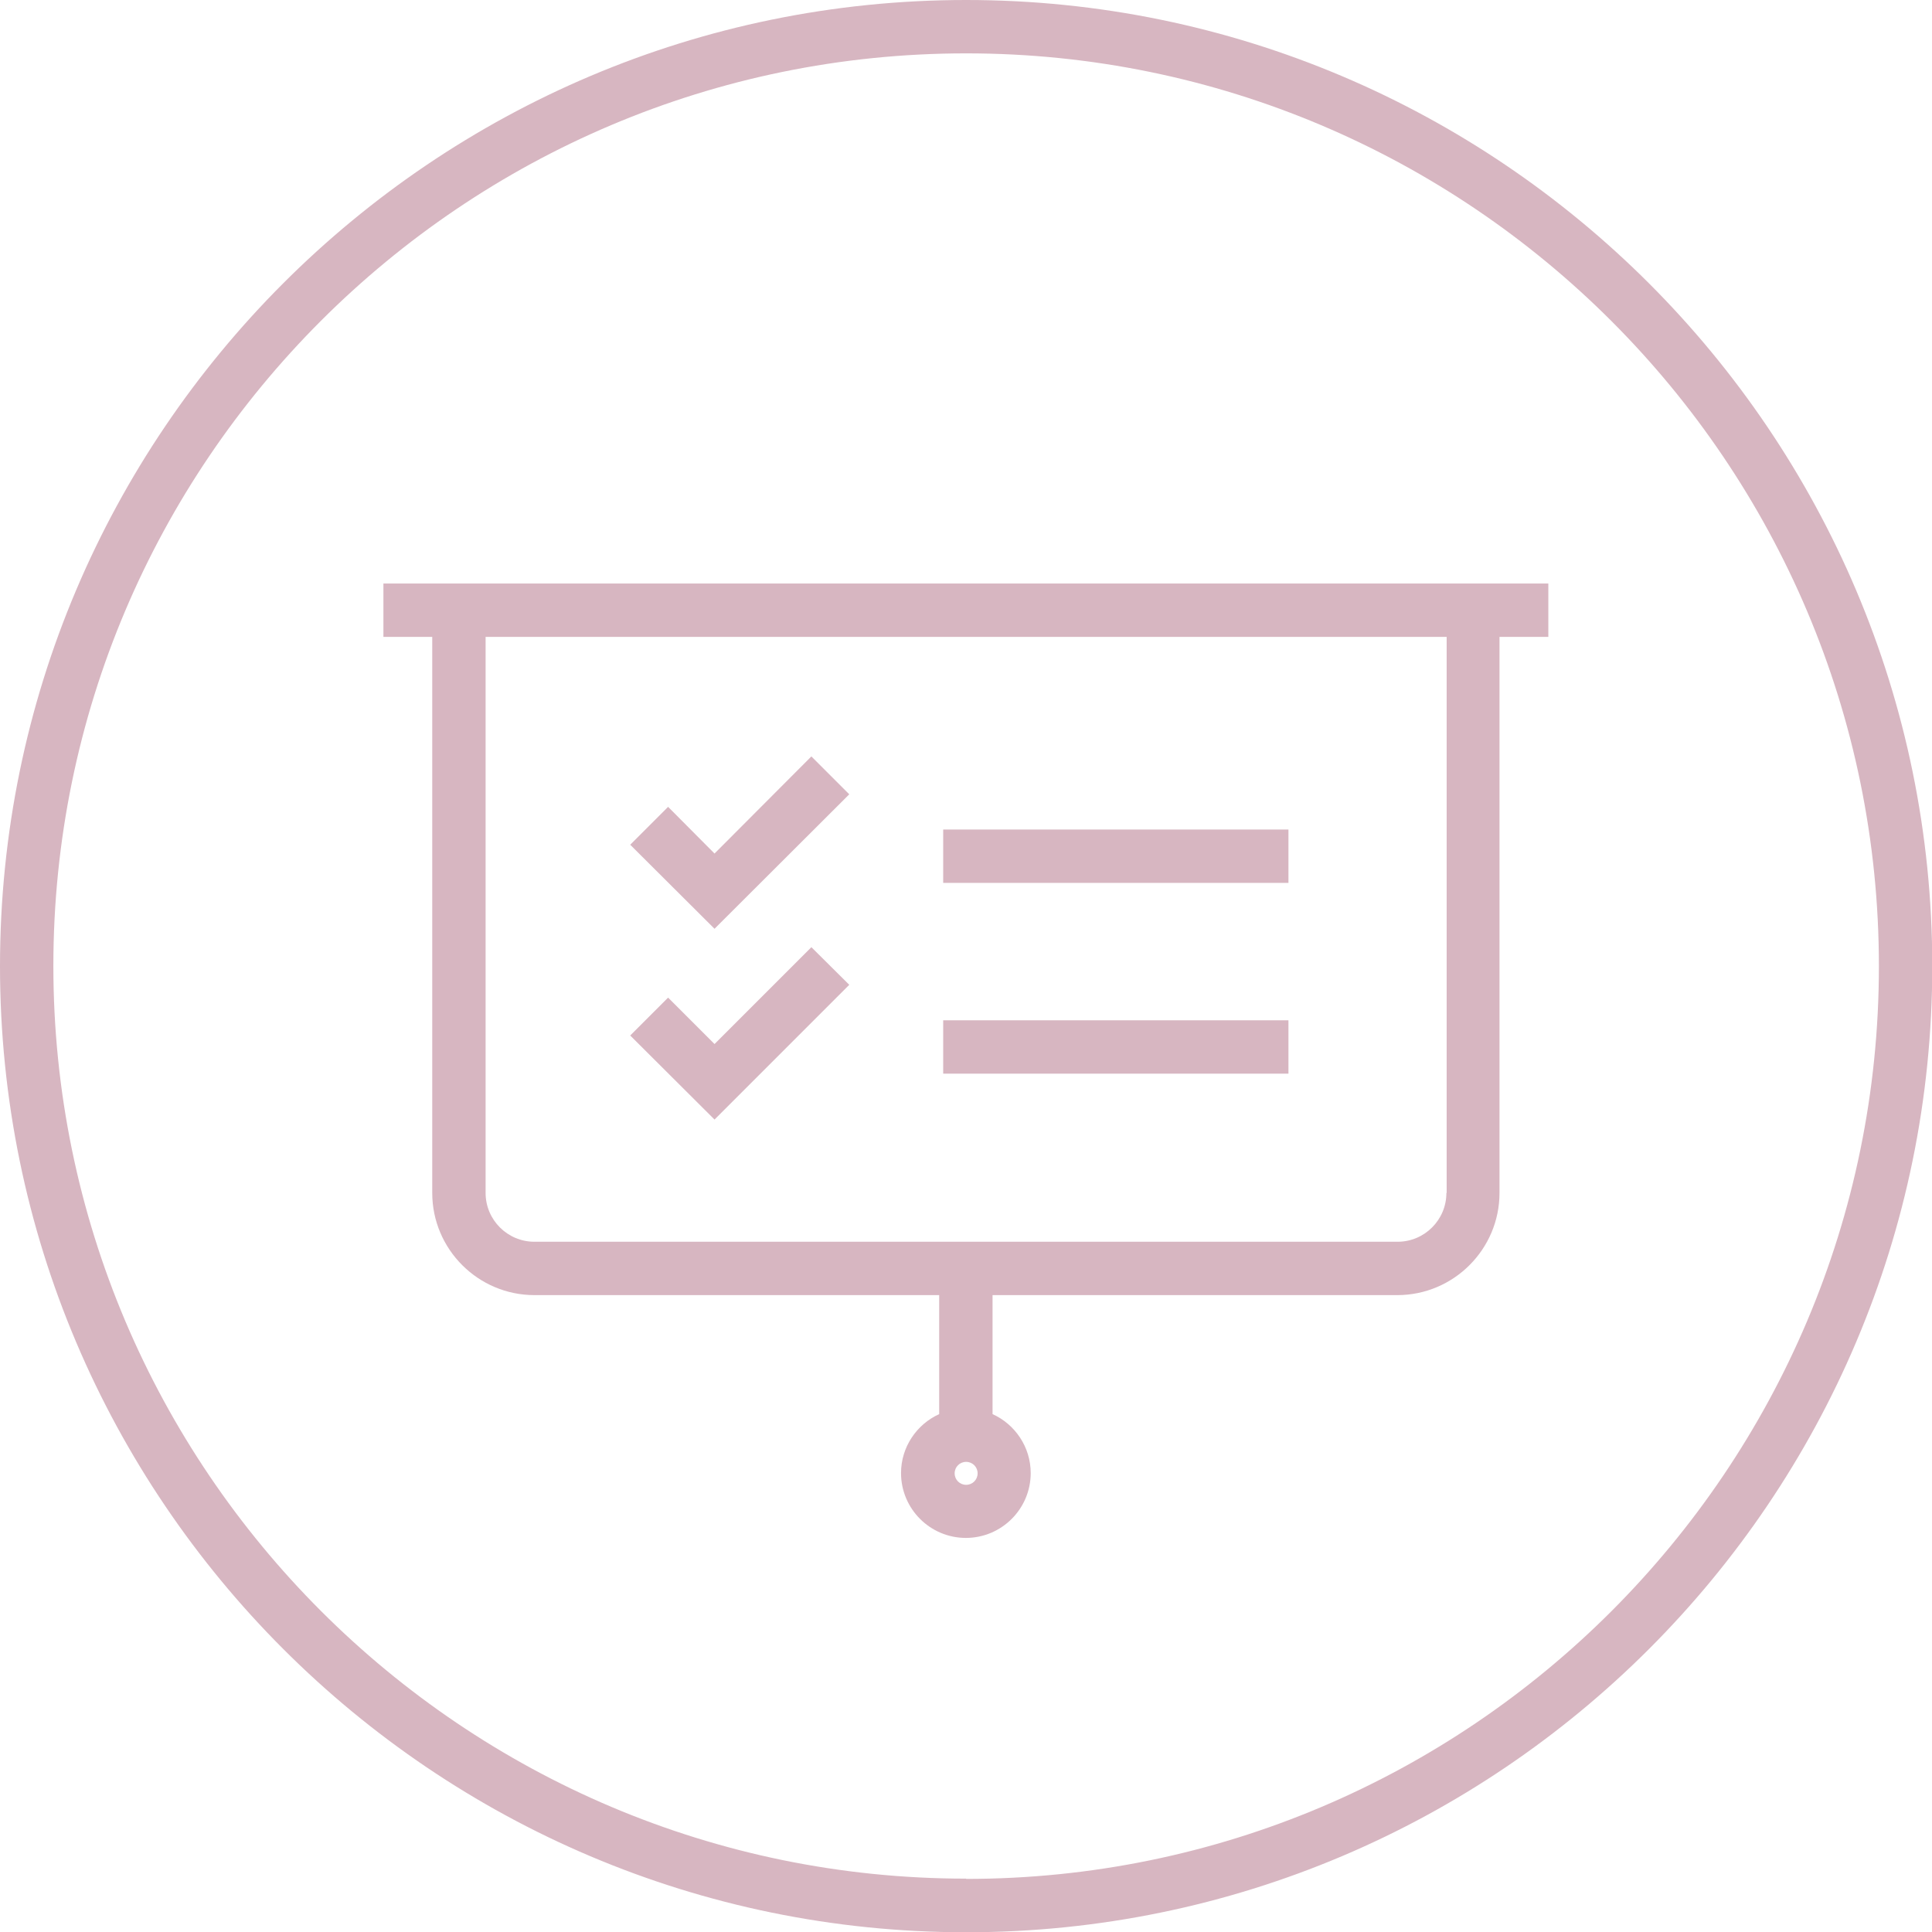
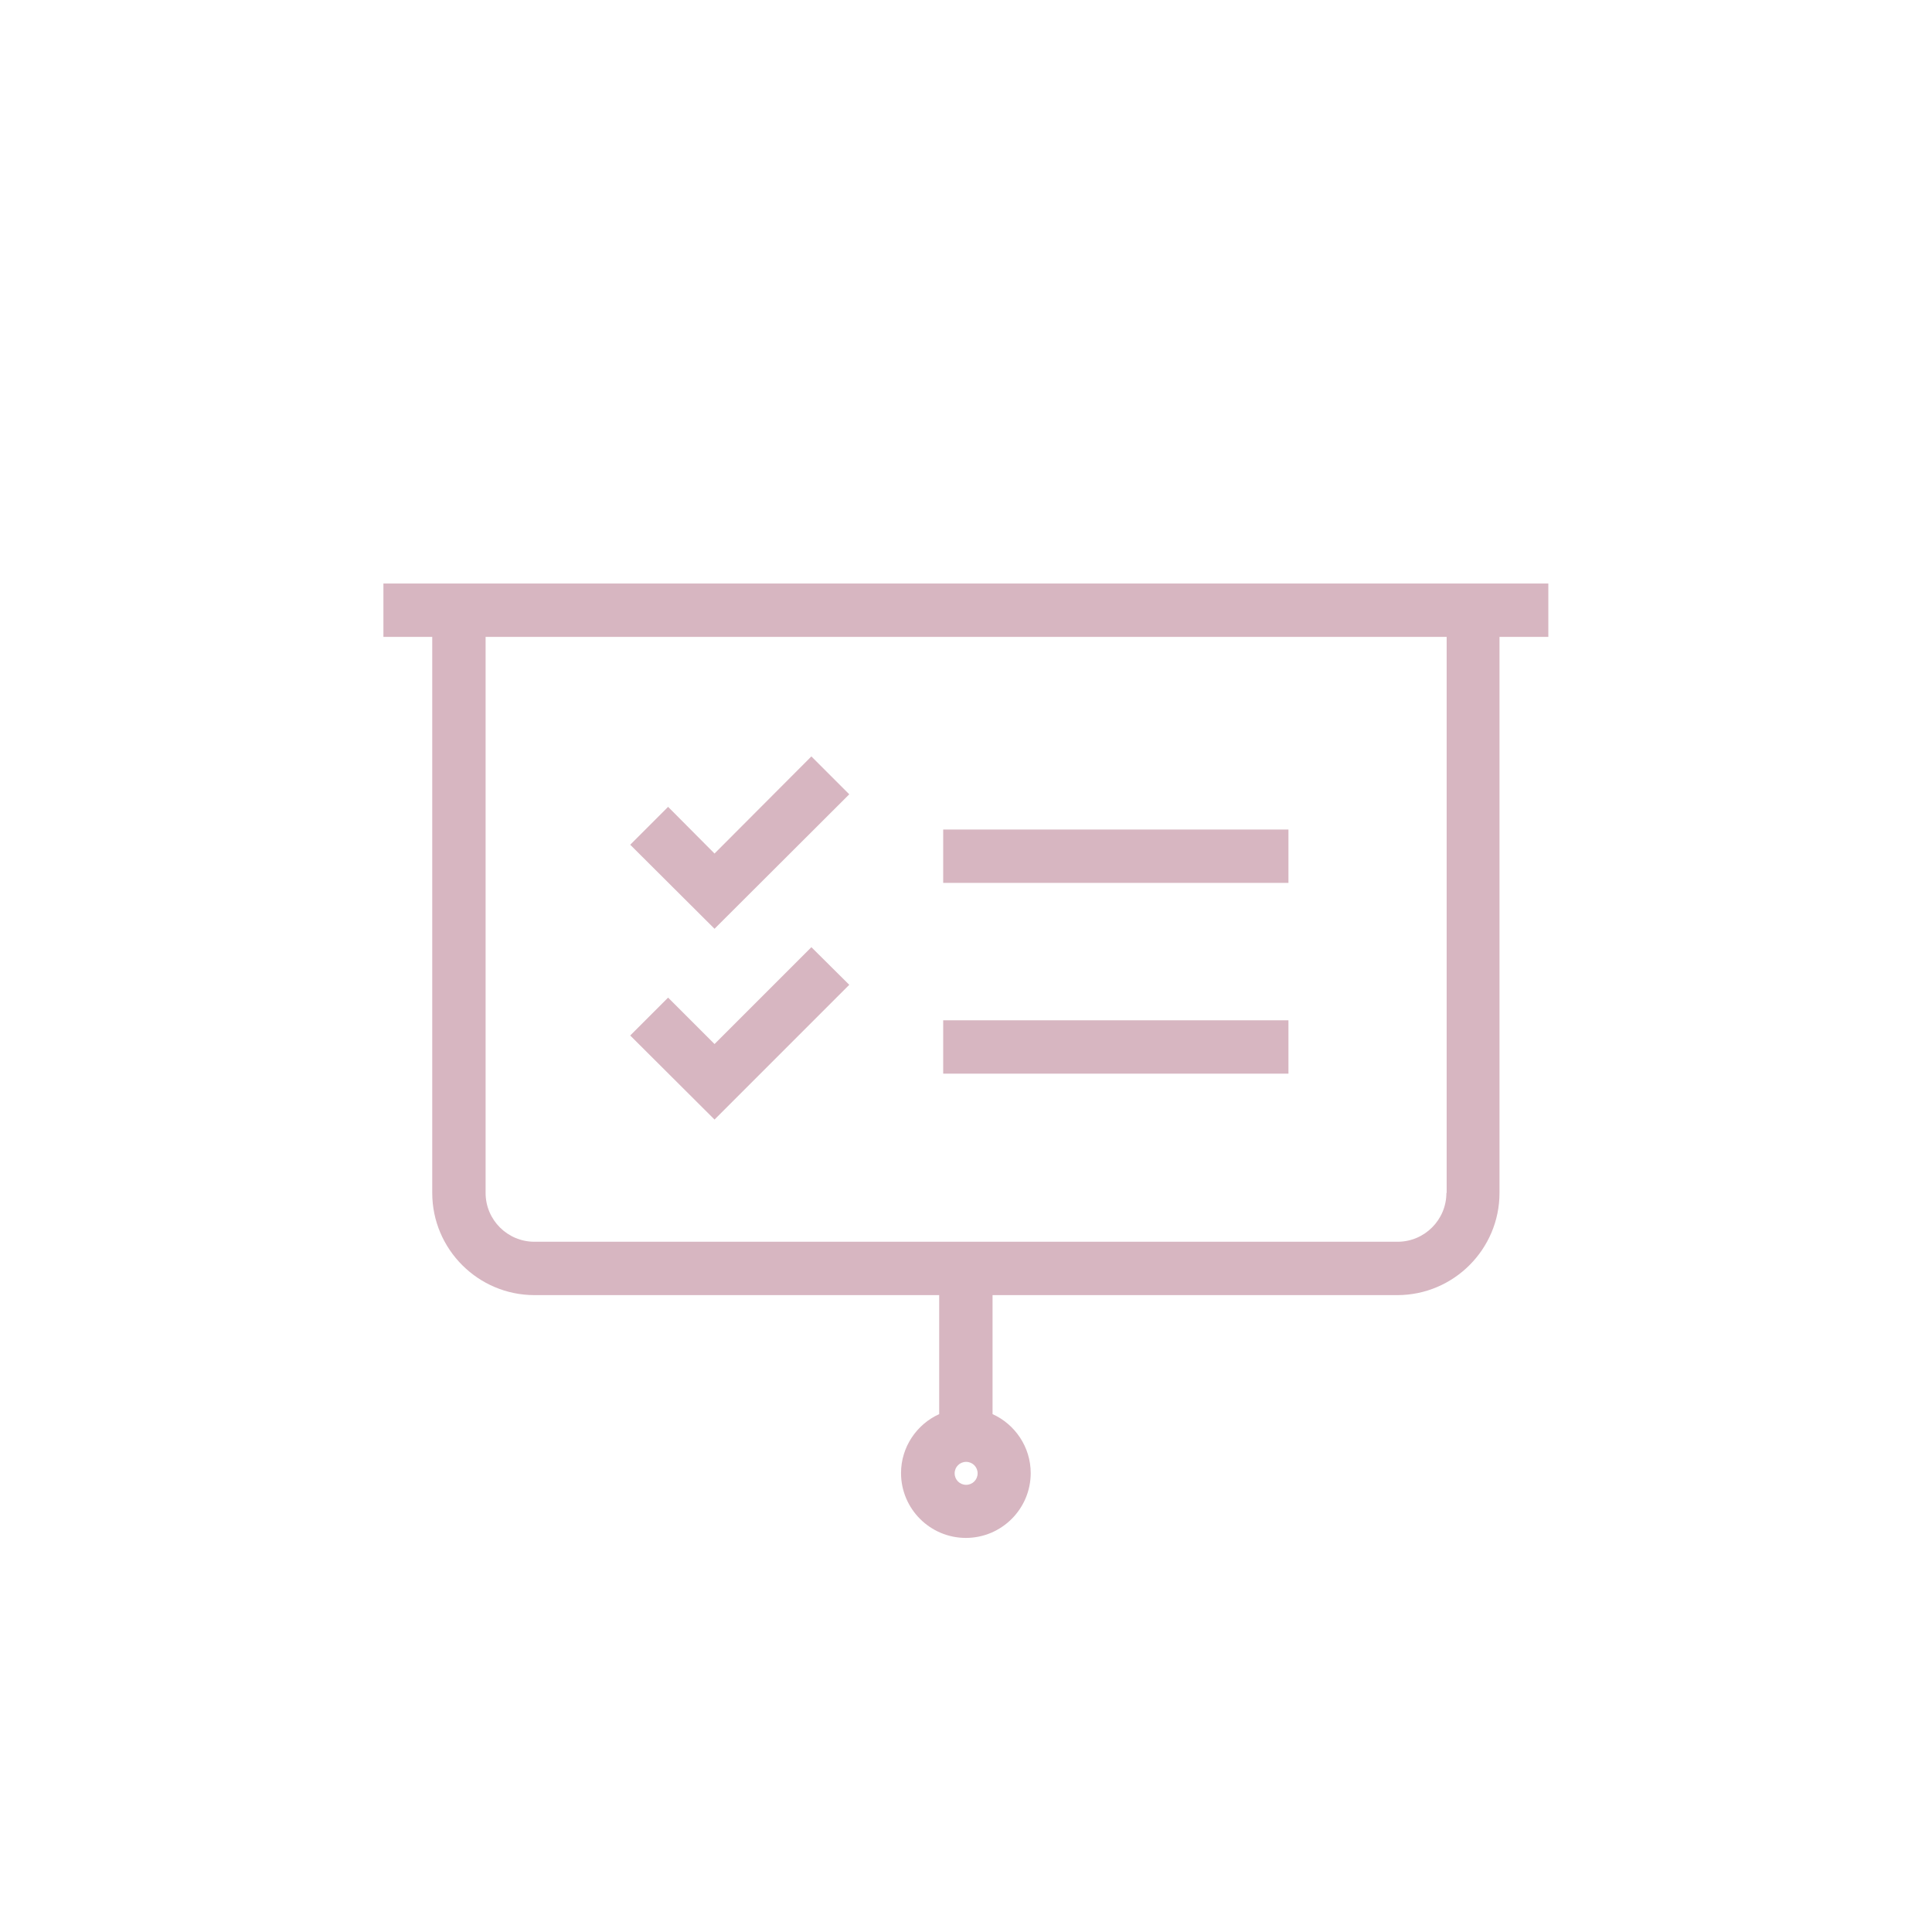
<svg xmlns="http://www.w3.org/2000/svg" id="Lag_2" data-name="Lag 2" viewBox="0 0 72.41 72.41">
  <defs>
    <style> .cls-1 { fill: #d7b6c1; } </style>
  </defs>
  <g id="Layer_1" data-name="Layer 1">
    <g>
-       <path class="cls-1" d="M36.21,0C16.24,0,0,16.24,0,36.21s16.24,36.21,36.21,36.21,36.21-16.24,36.21-36.21S56.17,0,36.21,0ZM36.21,70.41c-18.86,0-34.21-15.34-34.21-34.21S17.34,2,36.21,2s34.21,15.34,34.21,34.21-15.34,34.21-34.21,34.21Z" />
      <path class="cls-1" d="M16.2,21.87h-1.83v2h1.83v20.84c0,2.11,1.72,3.83,3.83,3.83h15.17v4.46c-.84.38-1.43,1.23-1.43,2.21,0,1.34,1.09,2.43,2.43,2.43s2.43-1.09,2.43-2.43c0-.98-.59-1.83-1.43-2.21v-4.46h15.17c2.11,0,3.83-1.72,3.83-3.83v-20.84h1.83v-2H16.2ZM36.21,55.65c-.24,0-.43-.19-.43-.43s.19-.43.43-.43.43.19.43.43-.19.43-.43.43ZM54.21,44.71c0,1.01-.82,1.83-1.83,1.83H20.03c-1.01,0-1.83-.82-1.83-1.83v-20.84h36.02v20.84Z" />
      <rect class="cls-1" x="35.35" y="31.09" width="12.94" height="2" />
      <polygon class="cls-1" points="31.83 29.77 30.41 28.35 26.78 31.99 25.04 30.24 23.62 31.66 26.78 34.81 31.83 29.77" />
      <rect class="cls-1" x="35.35" y="38.24" width="12.94" height="2" />
      <polygon class="cls-1" points="31.83 36.91 30.41 35.5 26.78 39.13 25.04 37.39 23.62 38.81 26.78 41.96 31.83 36.91" />
    </g>
  </g>
</svg>